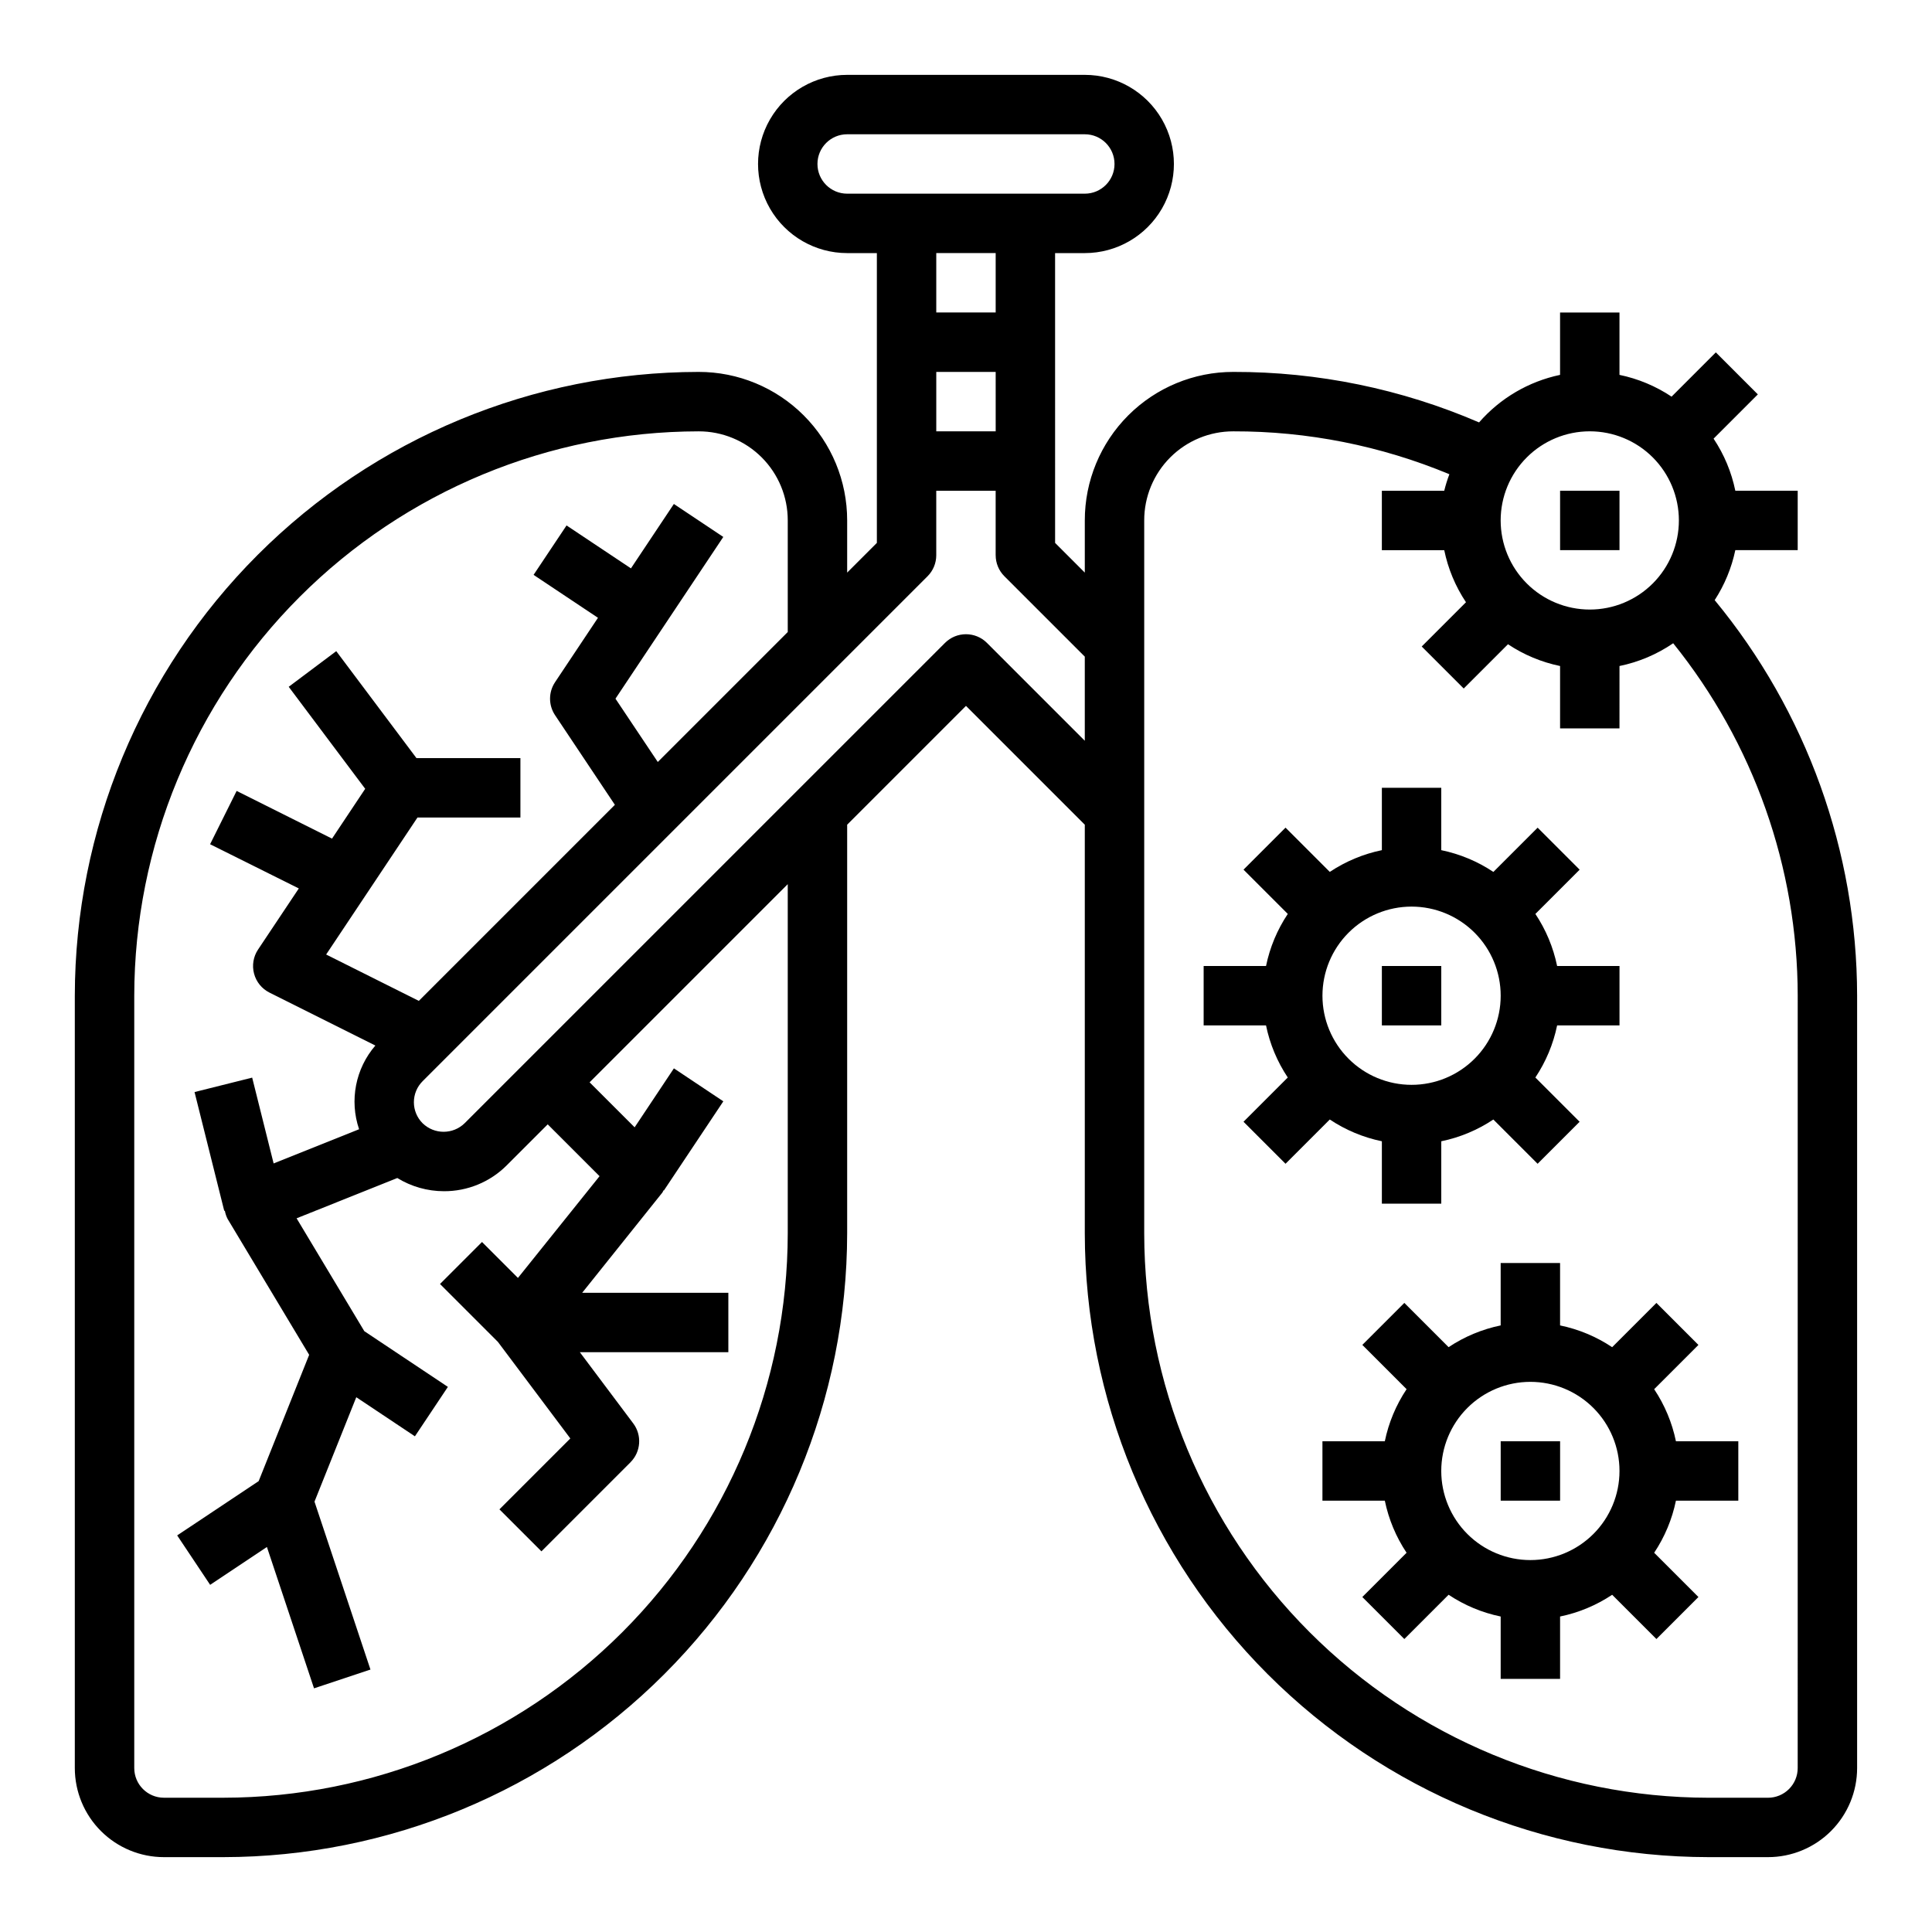
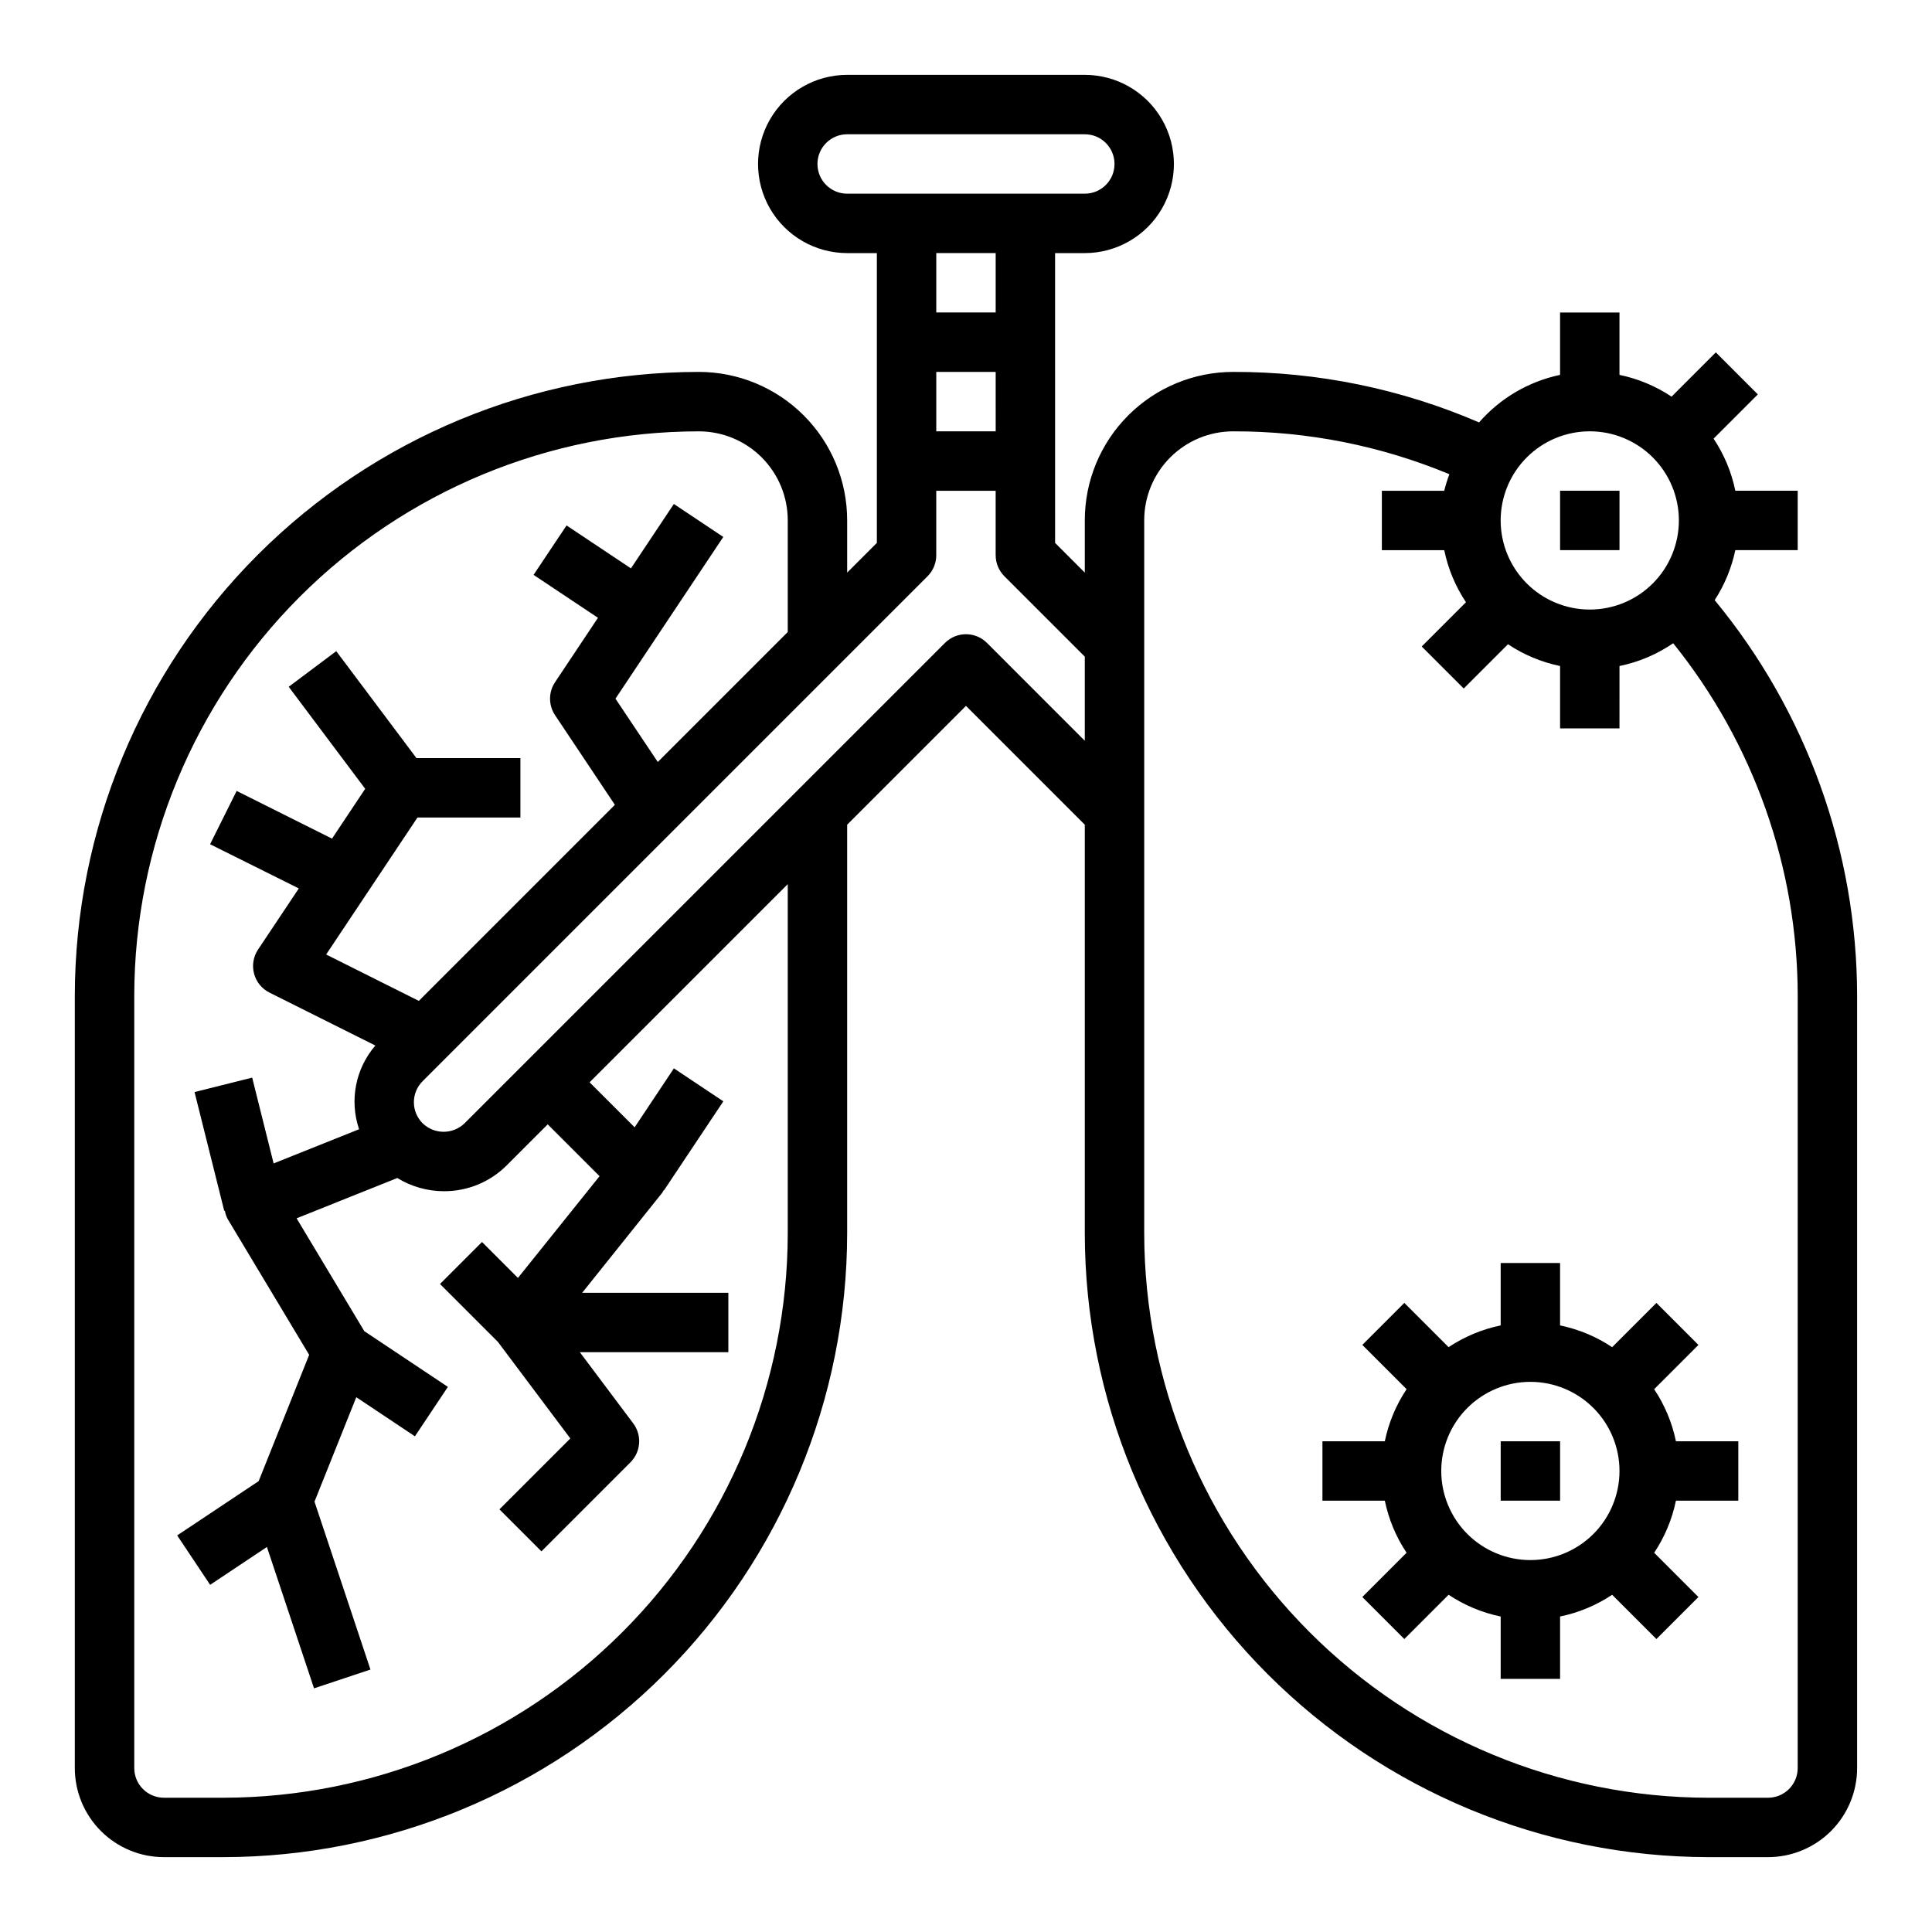
<svg xmlns="http://www.w3.org/2000/svg" fill="#000000" width="800px" height="800px" version="1.1" viewBox="144 144 512 512">
  <g>
    <path d="m598.41 303.04c2.621-4.043 4.477-8.535 5.469-13.25h16.531v-15.742h-16.531c-1.012-4.93-2.969-9.613-5.762-13.801l11.73-11.73-11.133-11.133-11.73 11.73 0.004 0.004c-4.191-2.797-8.879-4.754-13.809-5.773v-16.531h-15.746v16.531c-8.332 1.754-15.867 6.176-21.465 12.598-20.562-8.875-42.73-13.43-65.125-13.383-10.441-0.012-20.461 4.133-27.844 11.516-7.383 7.383-11.527 17.402-11.516 27.844v13.824l-7.871-7.871-0.004-76.801h7.875c8.434 0 16.23-4.5 20.449-11.809 4.219-7.309 4.219-16.309 0-23.617-4.219-7.305-12.016-11.809-20.449-11.809h-62.977c-8.438 0-16.234 4.504-20.453 11.809-4.219 7.309-4.219 16.309 0 23.617 4.219 7.309 12.016 11.809 20.453 11.809h7.871v76.801l-7.871 7.871v-13.824c0.008-10.441-4.133-20.461-11.52-27.844-7.383-7.383-17.398-11.527-27.844-11.516-43.828 0.051-85.844 17.48-116.84 48.473s-48.426 73.012-48.477 116.84v204.67c0 6.262 2.488 12.27 6.918 16.699 4.43 4.43 10.438 6.918 16.699 6.918h15.746c43.828-0.051 85.848-17.484 116.84-48.477 30.992-30.988 48.426-73.008 48.477-116.84v-108.29l31.488-31.488 31.488 31.488v108.29c0.047 43.828 17.48 85.848 48.473 116.84 30.992 30.992 73.012 48.426 116.84 48.477h15.742c6.262 0 12.27-2.488 16.699-6.918 4.43-4.43 6.918-10.438 6.918-16.699v-204.67c-0.047-38.266-13.391-75.32-37.746-104.83zm-33.102-44.738c6.262 0 12.27 2.488 16.699 6.918 4.426 4.43 6.914 10.438 6.914 16.699s-2.488 12.27-6.914 16.699c-4.43 4.43-10.438 6.918-16.699 6.918-6.266 0-12.273-2.488-16.699-6.918-4.43-4.43-6.918-10.438-6.918-16.699s2.488-12.27 6.918-16.699c4.426-4.43 10.434-6.918 16.699-6.918zm-157.44 0h-15.746v-15.742h15.742zm-47.234-70.848c0-4.348 3.527-7.871 7.875-7.871h62.977c4.348 0 7.871 3.523 7.871 7.871s-3.523 7.871-7.871 7.871h-62.977c-4.348 0-7.875-3.523-7.875-7.871zm47.23 23.617v15.742h-15.742v-15.742zm-55.102 259.78c-0.043 39.652-15.816 77.672-43.855 105.71-28.039 28.039-66.059 43.812-105.71 43.855h-15.746c-4.348 0-7.871-3.523-7.871-7.871v-204.67c0.043-39.656 15.816-77.672 43.855-105.71 28.039-28.039 66.059-43.809 105.71-43.855 6.269-0.012 12.285 2.473 16.715 6.906 4.43 4.43 6.914 10.445 6.902 16.711v29.566l-34.441 34.441-11.215-16.777 28.574-42.863-13.098-8.738-11.375 17.066-17.066-11.375-8.738 13.098 17.066 11.375-11.375 17.066v0.004c-1.766 2.644-1.766 6.094 0 8.738l15.855 23.758-51.957 51.957-24.562-12.289 24.207-36.309h27.277v-15.742h-27.551l-21.254-28.34-12.598 9.445 20.27 27.031-8.793 13.203-25.277-12.641-7.035 14.129 23.512 11.715-10.801 16.191c-1.254 1.879-1.641 4.207-1.059 6.391 0.578 2.188 2.07 4.016 4.09 5.023l28.055 14.027h0.004c-5.273 6.106-6.914 14.551-4.316 22.184l-22.648 9.062-5.684-22.742-15.273 3.824 7.871 31.488 0.156-0.039h0.004c0.133 0.762 0.379 1.496 0.734 2.18l21.609 36.008-13.383 33.473-21.594 14.383 8.738 13.098 15.043-10.027 12.484 37.457 14.957-4.977-14.832-44.5 11.074-27.672 15.539 10.359 8.738-13.098-22.145-14.762-17.949-29.914 26.688-10.676h0.004c3.711 2.281 7.984 3.492 12.344 3.496 6.25 0.031 12.254-2.445 16.664-6.871l10.848-10.848 13.738 13.738-21.625 26.961-9.523-9.523-11.133 11.133 15.352 15.352 19.184 25.578-18.789 18.789 11.133 11.133 23.617-23.617-0.004-0.008c2.754-2.766 3.066-7.137 0.73-10.266l-14.168-18.891h39.359v-15.746h-38.73l21.254-26.566c0.117-0.195 0.227-0.398 0.324-0.605l0.078 0.055 15.742-23.617-13.098-8.738-10.406 15.625-11.934-11.926 52.512-52.512zm52.797-156.47c-3.074-3.074-8.055-3.074-11.129 0l-127.3 127.29c-3.098 3.019-8.039 3.019-11.137 0-1.48-1.477-2.309-3.481-2.309-5.57 0-2.086 0.828-4.09 2.309-5.566l133.82-133.82c1.477-1.48 2.309-3.484 2.305-5.574v-17.082h15.742v17.082h0.004c0 2.086 0.828 4.09 2.305 5.566l21.312 21.309v22.293zm214.85 298.17c0 2.09-0.828 4.09-2.305 5.566s-3.477 2.305-5.566 2.305h-15.742c-39.656-0.043-77.676-15.816-105.71-43.855-28.039-28.039-43.812-66.059-43.855-105.71v-188.93c-0.012-6.266 2.473-12.281 6.902-16.711 4.434-4.434 10.445-6.918 16.715-6.906 19.648-0.047 39.113 3.816 57.254 11.367-0.543 1.43-1 2.894-1.363 4.379h-16.531v15.742h16.531c1.016 4.93 2.969 9.613 5.762 13.801l-11.73 11.73 11.133 11.133 11.73-11.73c4.188 2.793 8.875 4.75 13.805 5.769v16.531h15.742l0.004-16.531c5.098-1.043 9.938-3.094 14.23-6.031 21.32 26.469 32.961 59.422 33 93.41z" />
    <path d="m557.44 274.05h15.742v15.742h-15.742z" />
    <path d="m582.37 512.15 11.73-11.73-11.133-11.133-11.73 11.73c-4.184-2.793-8.871-4.75-13.801-5.769v-16.531h-15.742v16.531c-4.93 1.016-9.613 2.973-13.801 5.762l-11.73-11.73-11.133 11.133 11.73 11.73h0.004c-2.797 4.188-4.758 8.875-5.773 13.805h-16.531v15.742h16.531v0.004c1.016 4.93 2.973 9.613 5.766 13.801l-11.73 11.73 11.133 11.133 11.73-11.73-0.004-0.004c4.188 2.793 8.879 4.754 13.809 5.769v16.531h15.742v-16.531c4.93-1.016 9.613-2.969 13.801-5.762l11.73 11.73 11.133-11.133-11.73-11.73v0.004c2.793-4.188 4.754-8.879 5.769-13.809h16.531v-15.746h-16.531c-1.016-4.926-2.977-9.613-5.769-13.797zm-32.805 45.285c-6.262 0-12.27-2.488-16.699-6.914-4.43-4.43-6.918-10.438-6.918-16.699 0-6.266 2.488-12.273 6.918-16.699 4.43-4.43 10.438-6.918 16.699-6.918 6.266 0 12.27 2.488 16.699 6.918 4.43 4.426 6.918 10.434 6.918 16.699 0 6.262-2.488 12.27-6.918 16.699-4.43 4.426-10.434 6.914-16.699 6.914z" />
    <path d="m541.7 525.95h15.742v15.742h-15.742z" />
-     <path d="m510.21 446.45v16.531h15.742v-16.531c4.93-1.016 9.613-2.973 13.801-5.766l11.73 11.73 11.133-11.133-11.73-11.73v0.004c2.793-4.188 4.754-8.875 5.769-13.809h16.531v-15.742h-16.531c-1.016-4.93-2.973-9.617-5.762-13.801l11.73-11.73-11.133-11.133-11.73 11.73c-4.188-2.793-8.875-4.75-13.809-5.769v-16.531h-15.742v16.531c-4.93 1.016-9.613 2.973-13.801 5.762l-11.73-11.73-11.133 11.133 11.73 11.73h0.004c-2.797 4.188-4.758 8.875-5.769 13.809h-16.531v15.742h16.531c1.012 4.93 2.969 9.613 5.762 13.801l-11.73 11.73 11.133 11.133 11.73-11.73-0.004-0.004c4.188 2.797 8.879 4.754 13.809 5.773zm7.871-62.191c6.266 0 12.27 2.488 16.699 6.918 4.43 4.43 6.918 10.434 6.918 16.699 0 6.262-2.488 12.27-6.918 16.699-4.43 4.43-10.434 6.918-16.699 6.918-6.262 0-12.27-2.488-16.699-6.918-4.43-4.43-6.918-10.438-6.918-16.699 0-6.266 2.488-12.27 6.918-16.699 4.43-4.43 10.438-6.918 16.699-6.918z" />
-     <path d="m510.21 400h15.742v15.742h-15.742z" />
  </g>
</svg>